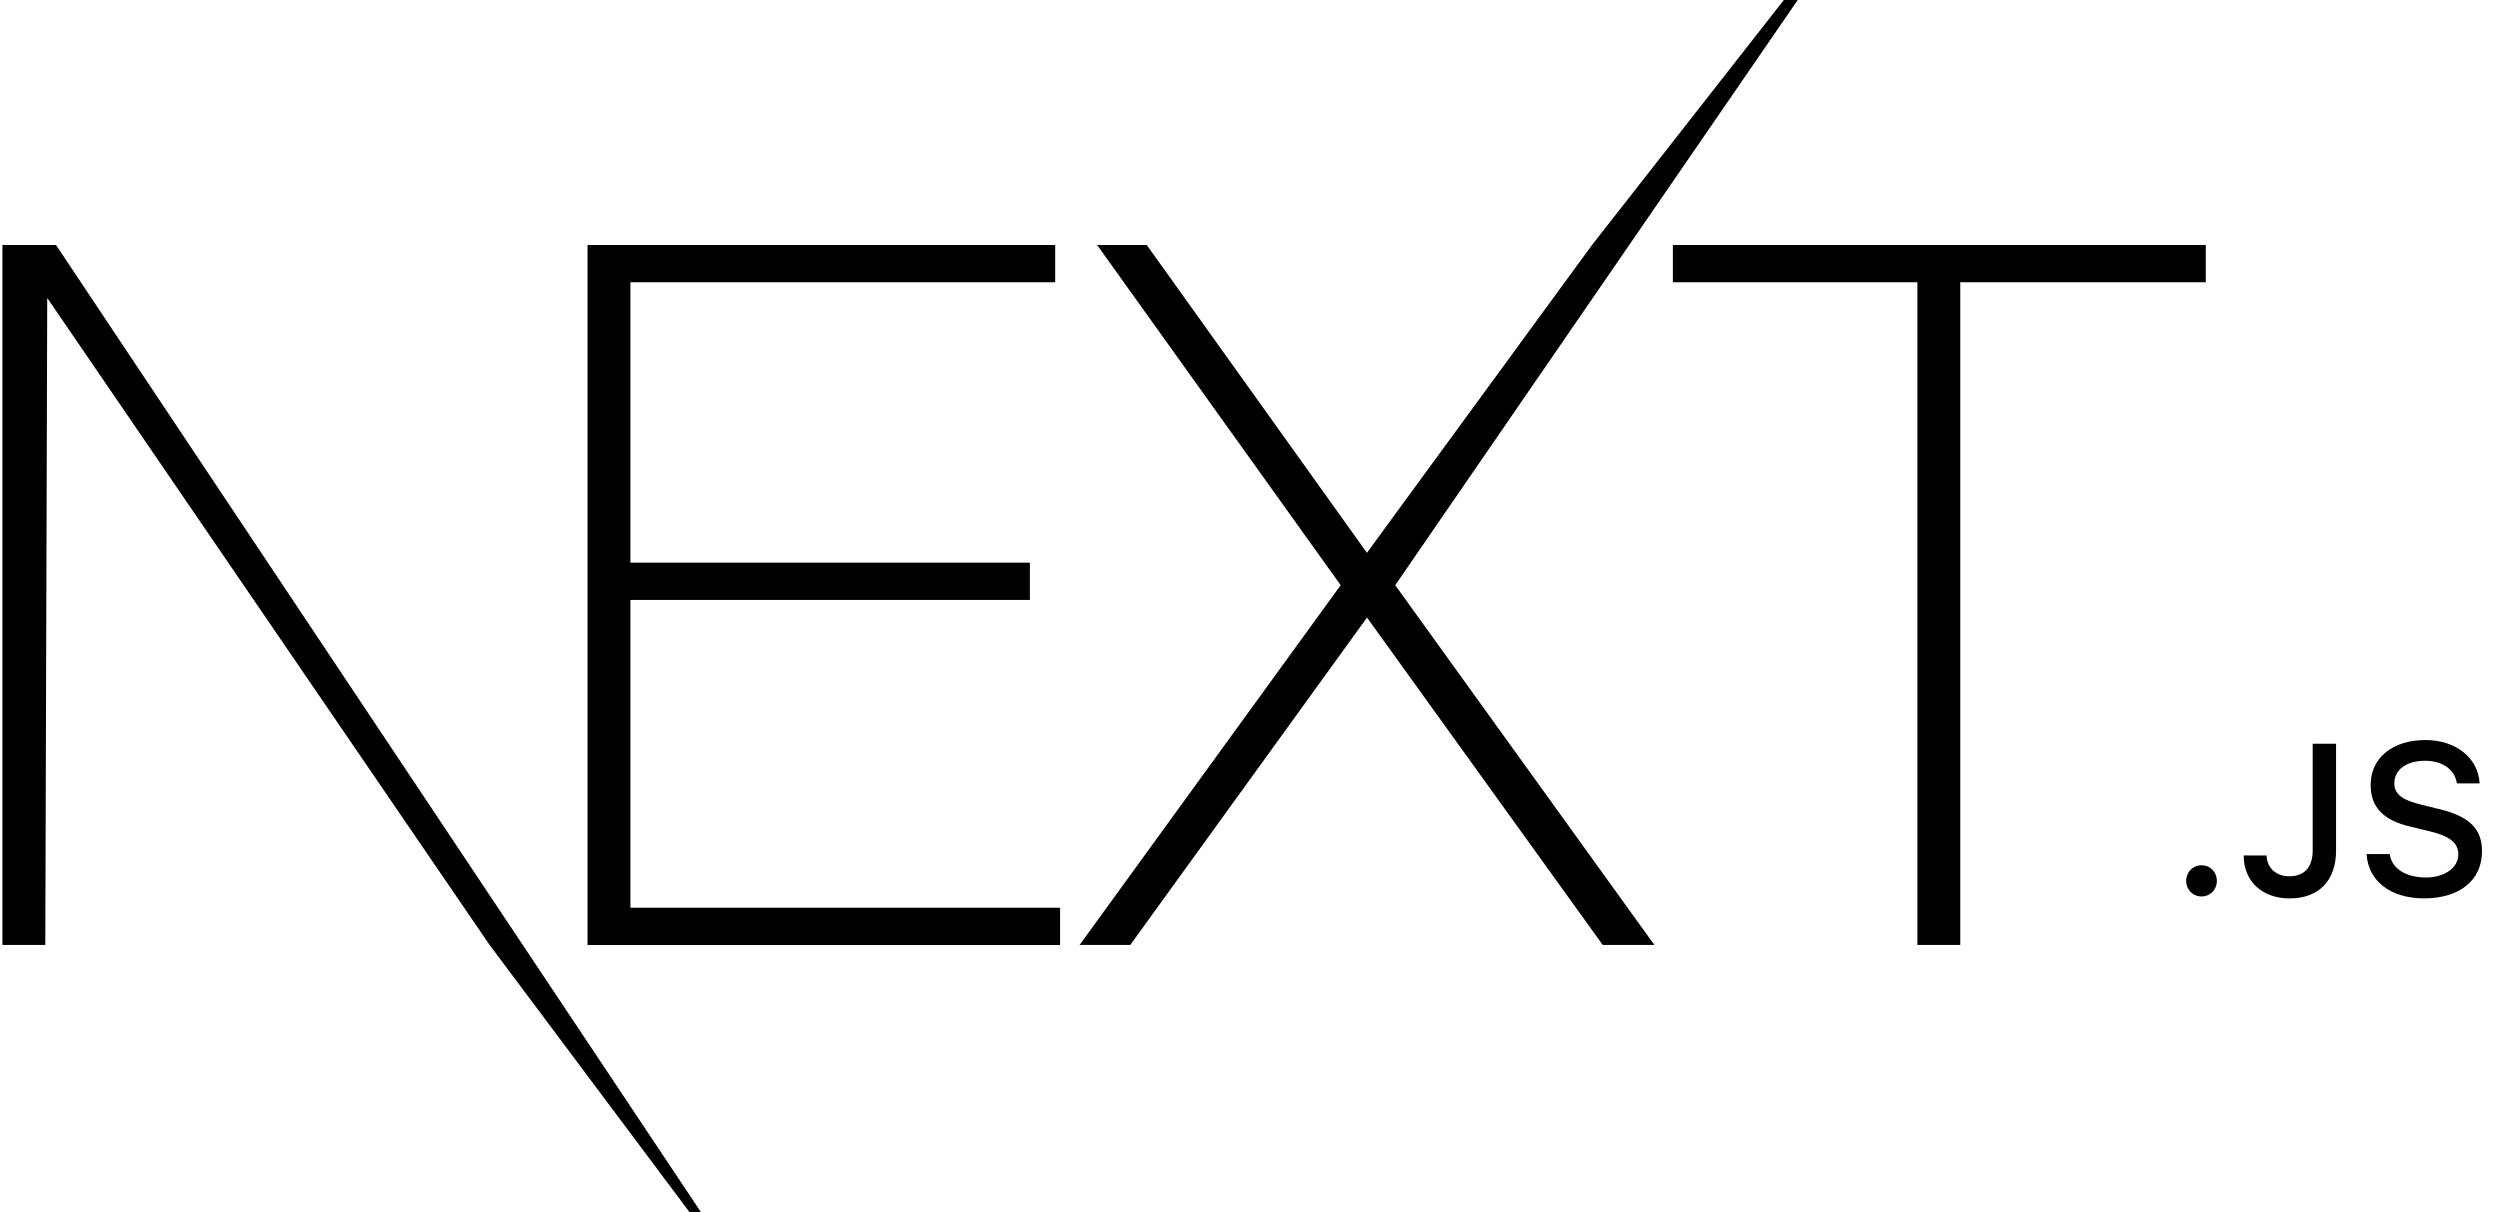
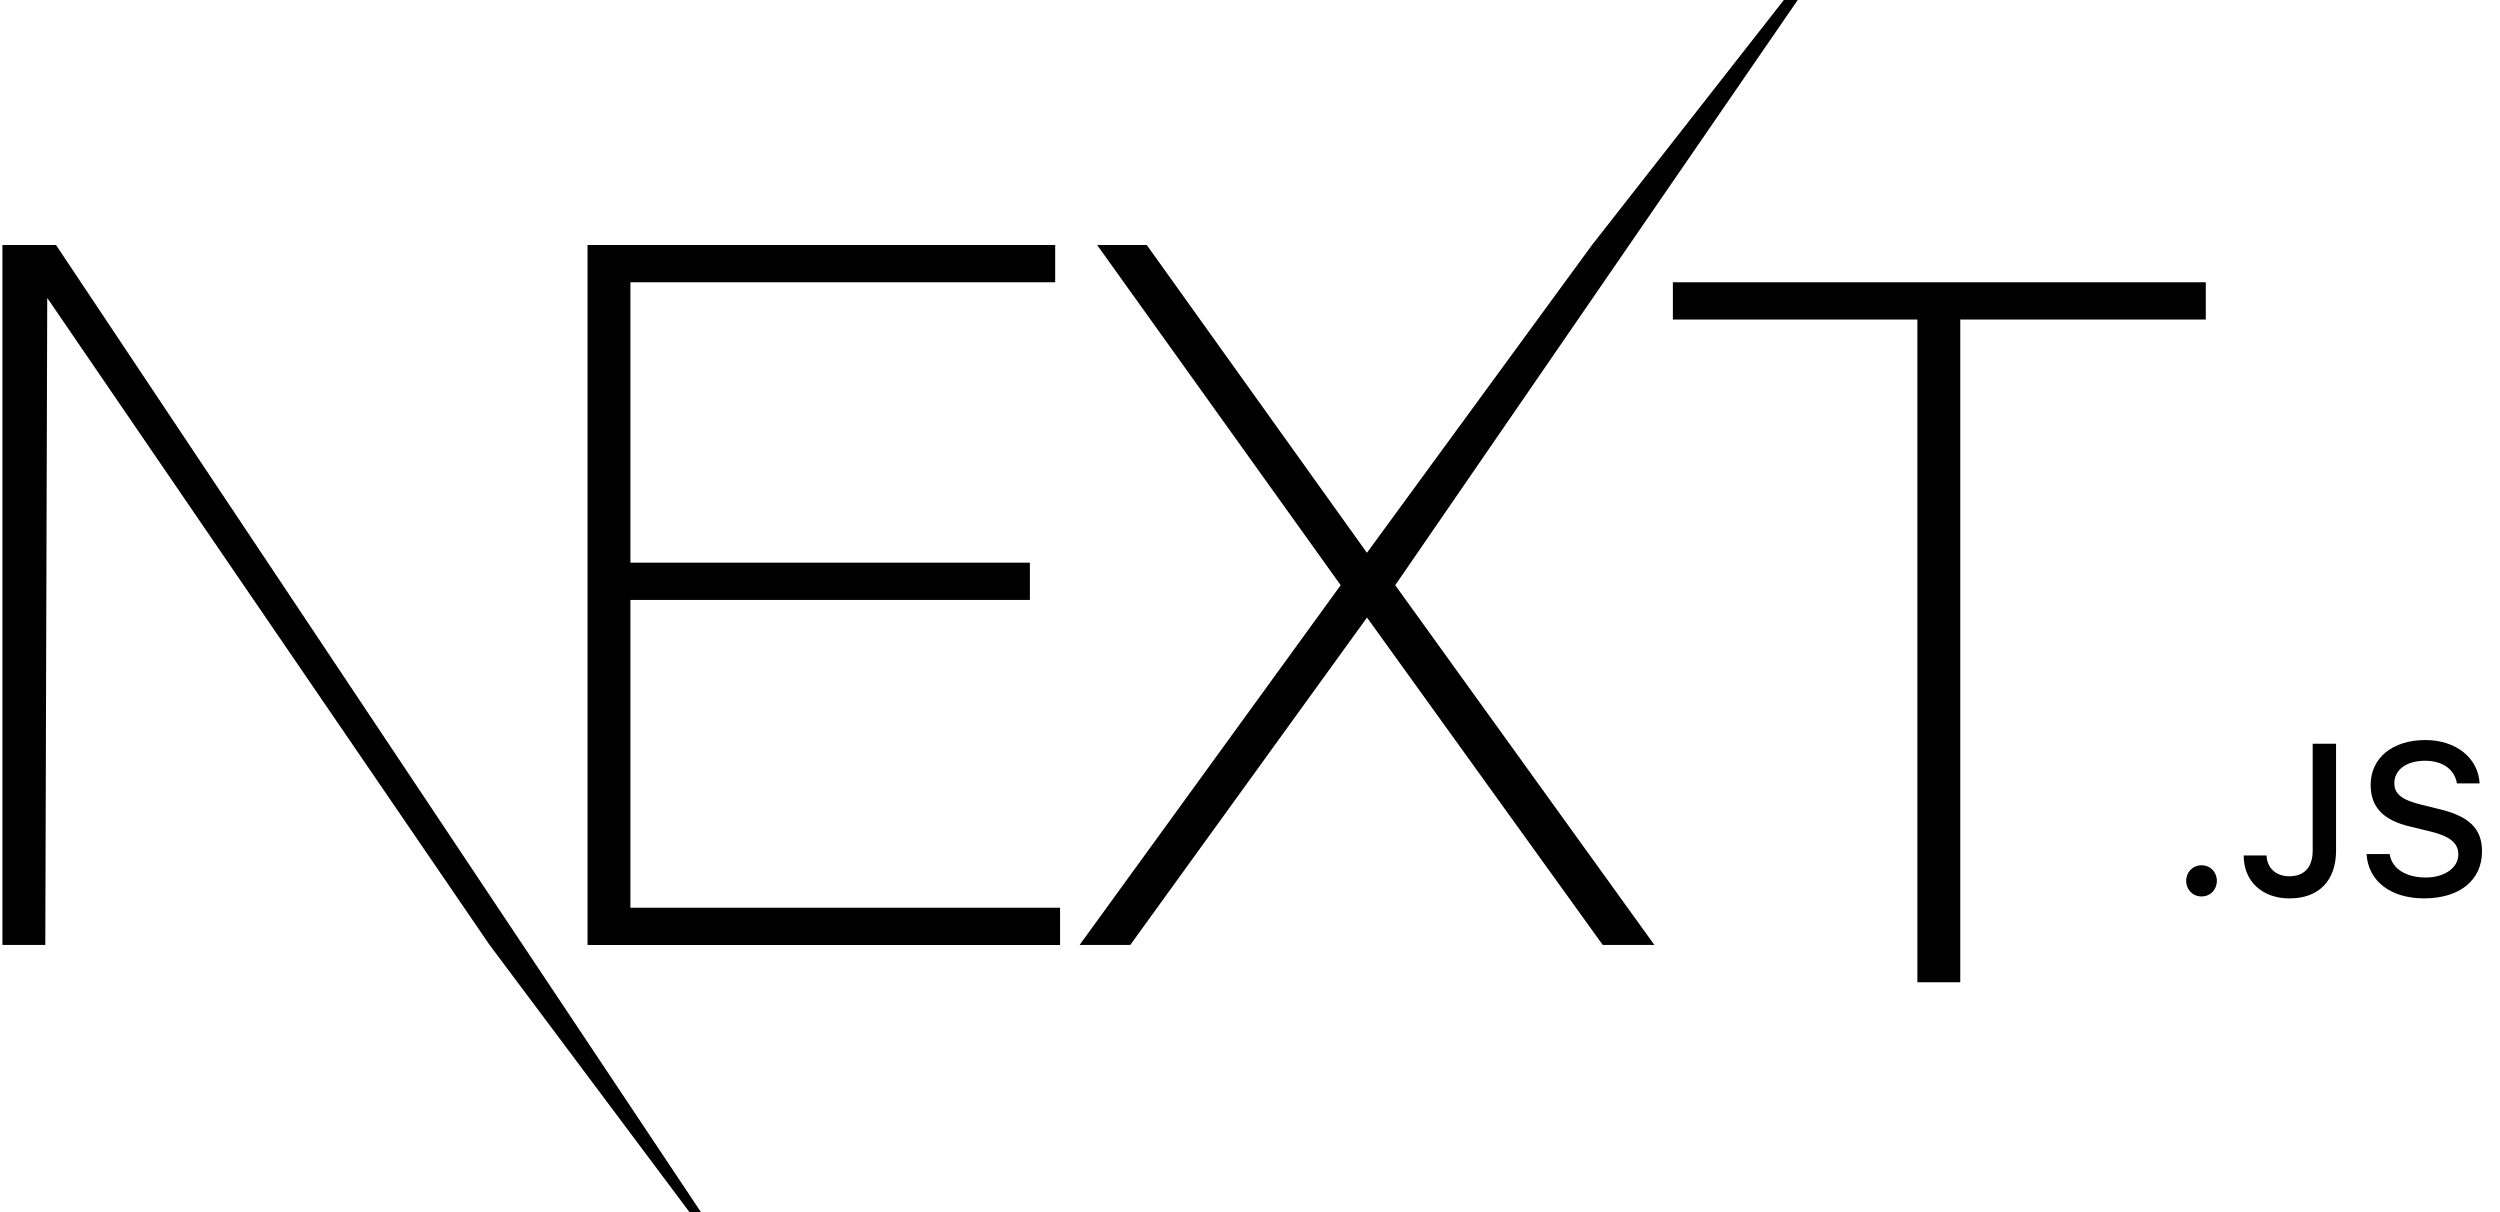
<svg xmlns="http://www.w3.org/2000/svg" version="1.1" width="66" height="32" viewBox="0 0 66 32">
  <title>next.js</title>
-   <path d="M15.51 6.468h12.347v0.984h-11.214v7.402h10.546v0.984h-10.546v8.126h11.343v0.984h-12.475v-18.479zM28.962 6.468h1.312l5.813 8.126 5.942-8.126 8.082-10.322-13.277 19.303 6.842 9.498h-1.363l-6.224-8.644-6.25 8.644h-1.338l6.893-9.498-6.43-8.981zM44.164 7.452v-0.984h14.069v0.984h-6.482v17.495h-1.132v-17.495h-6.455zM0.064 6.468h1.415l19.508 29.255-8.062-10.777-11.678-17.081-0.051 17.081h-1.132v-18.479zM58.12 23.666c-0.232 0-0.405-0.18-0.405-0.411s0.173-0.412 0.405-0.412c0.234 0 0.405 0.18 0.405 0.412s-0.171 0.411-0.405 0.411zM59.232 22.584h0.606c0.008 0.329 0.248 0.55 0.6 0.55 0.394 0 0.617-0.237 0.617-0.682v-2.817h0.617v2.82c0 0.801-0.462 1.263-1.228 1.263-0.718 0-1.211-0.448-1.211-1.133zM62.477 22.548h0.611c0.052 0.378 0.421 0.618 0.953 0.618 0.495 0 0.859-0.257 0.859-0.61 0-0.304-0.231-0.486-0.757-0.61l-0.512-0.124c-0.718-0.168-1.046-0.517-1.046-1.102 0-0.71 0.578-1.183 1.445-1.183 0.807 0 1.396 0.473 1.432 1.144h-0.6c-0.058-0.367-0.377-0.597-0.84-0.597-0.488 0-0.812 0.235-0.812 0.594 0 0.285 0.209 0.448 0.727 0.569l0.437 0.108c0.815 0.191 1.151 0.522 1.151 1.121 0 0.762-0.59 1.241-1.531 1.241-0.881 0-1.473-0.456-1.517-1.169z" />
+   <path d="M15.51 6.468h12.347v0.984h-11.214v7.402h10.546v0.984h-10.546v8.126h11.343v0.984h-12.475v-18.479zM28.962 6.468h1.312l5.813 8.126 5.942-8.126 8.082-10.322-13.277 19.303 6.842 9.498h-1.363l-6.224-8.644-6.25 8.644h-1.338l6.893-9.498-6.43-8.981zM44.164 7.452h14.069v0.984h-6.482v17.495h-1.132v-17.495h-6.455zM0.064 6.468h1.415l19.508 29.255-8.062-10.777-11.678-17.081-0.051 17.081h-1.132v-18.479zM58.12 23.666c-0.232 0-0.405-0.18-0.405-0.411s0.173-0.412 0.405-0.412c0.234 0 0.405 0.18 0.405 0.412s-0.171 0.411-0.405 0.411zM59.232 22.584h0.606c0.008 0.329 0.248 0.55 0.6 0.55 0.394 0 0.617-0.237 0.617-0.682v-2.817h0.617v2.82c0 0.801-0.462 1.263-1.228 1.263-0.718 0-1.211-0.448-1.211-1.133zM62.477 22.548h0.611c0.052 0.378 0.421 0.618 0.953 0.618 0.495 0 0.859-0.257 0.859-0.61 0-0.304-0.231-0.486-0.757-0.61l-0.512-0.124c-0.718-0.168-1.046-0.517-1.046-1.102 0-0.71 0.578-1.183 1.445-1.183 0.807 0 1.396 0.473 1.432 1.144h-0.6c-0.058-0.367-0.377-0.597-0.84-0.597-0.488 0-0.812 0.235-0.812 0.594 0 0.285 0.209 0.448 0.727 0.569l0.437 0.108c0.815 0.191 1.151 0.522 1.151 1.121 0 0.762-0.59 1.241-1.531 1.241-0.881 0-1.473-0.456-1.517-1.169z" />
</svg>